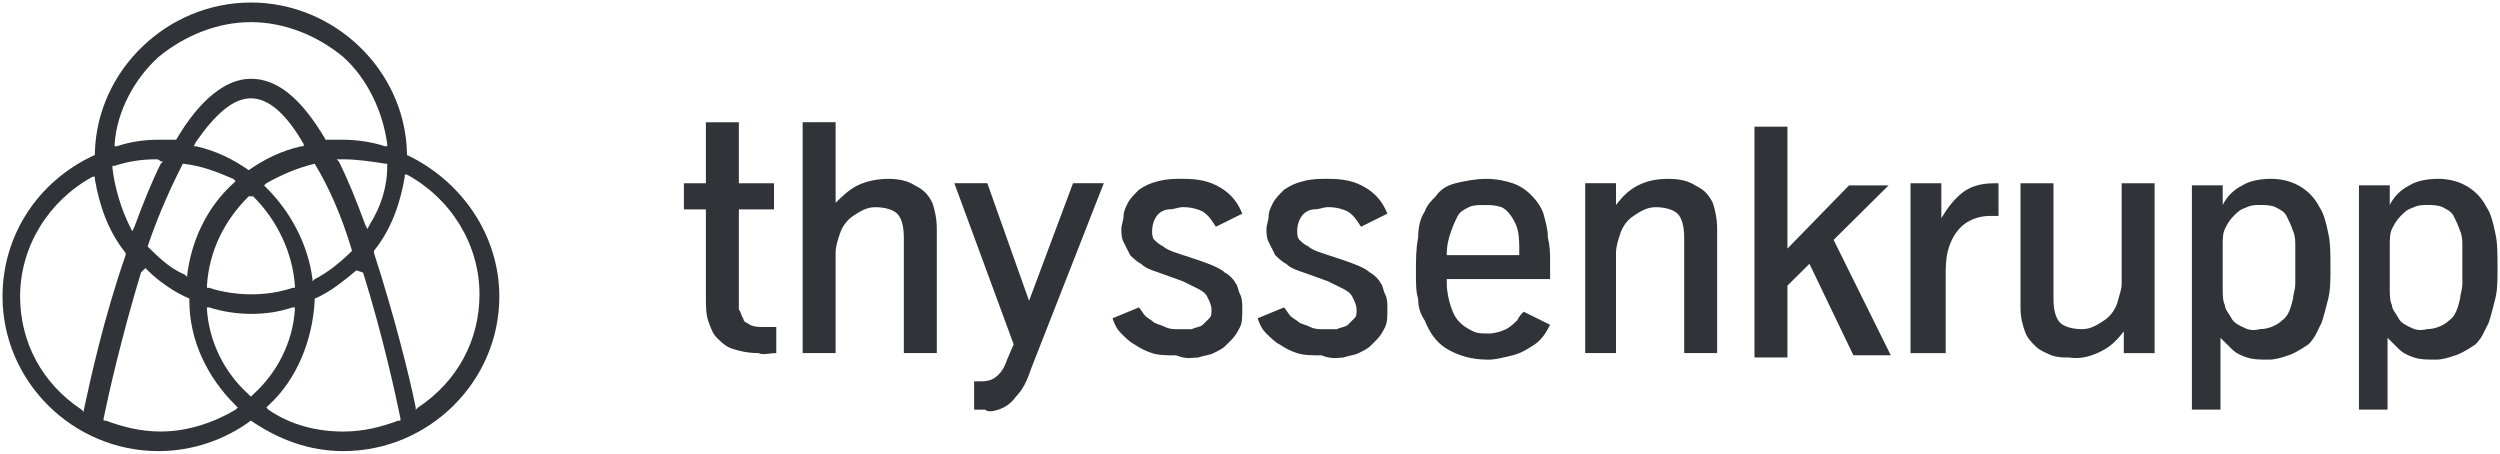
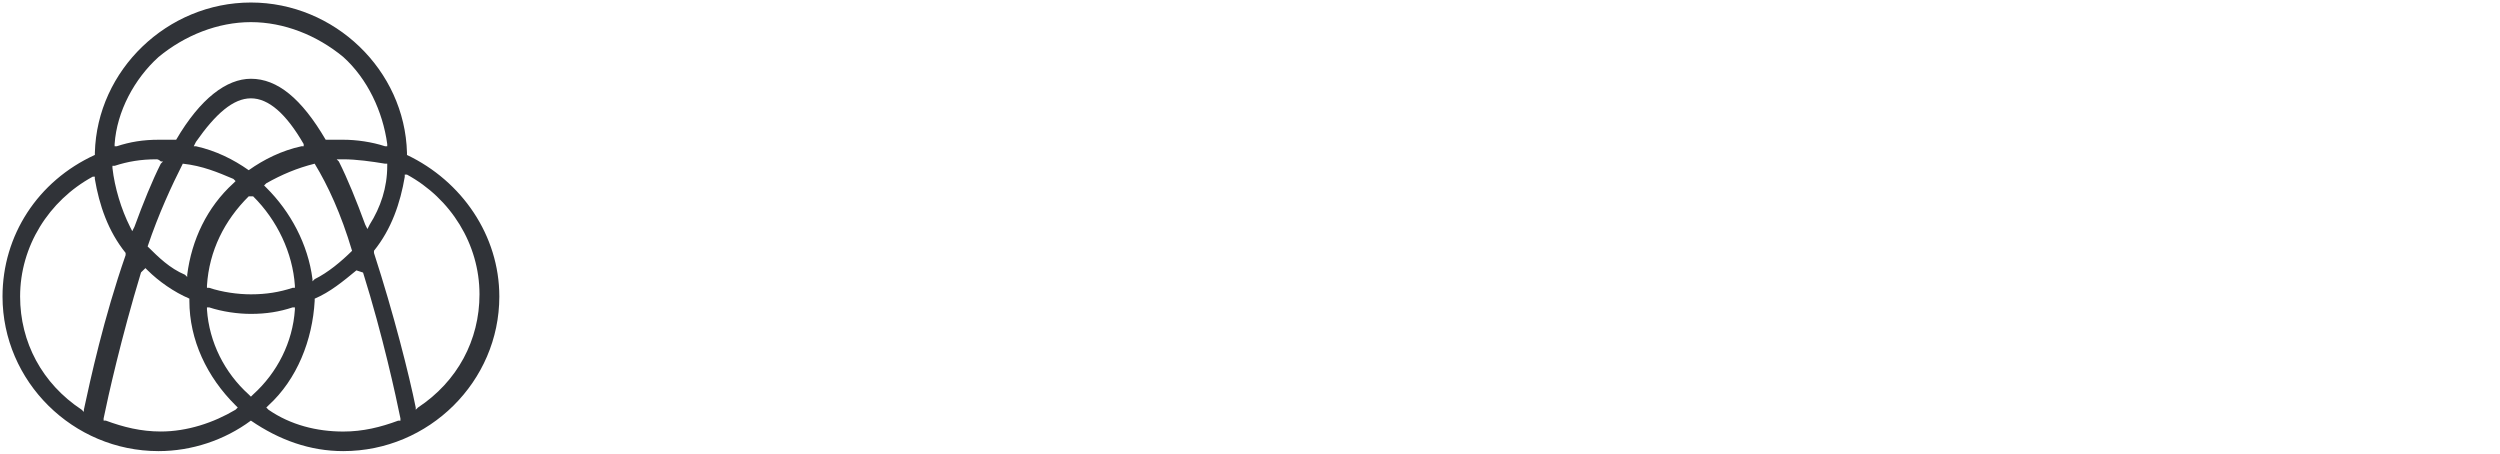
<svg xmlns="http://www.w3.org/2000/svg" width="496" height="90" viewBox="0 0 496 90" fill="none">
  <path d="M68.096 89.5C61.556 89.5 55.446 87.338 49.775 83.447C44.541 87.338 38.002 89.5 31.453 89.5C14.456 89.5 0.5 75.675 0.5 58.82C0.5 46.724 7.478 35.921 18.821 30.737V30.303C19.251 13.89 33.207 0.5 49.783 0.5C66.36 0.5 80.316 13.89 80.746 30.311V30.746C91.651 35.93 99.067 46.732 99.067 58.829C99.067 75.675 85.111 89.5 68.105 89.5H68.096ZM70.717 53.636C68.096 55.798 65.484 57.961 62.433 59.254V59.689C61.995 67.469 58.944 75.241 53.272 80.425L52.834 80.86L53.272 81.294C57.638 84.316 62.871 85.618 68.105 85.618C72.032 85.618 75.521 84.75 79.01 83.456H79.448V83.022C78.572 78.697 75.959 66.601 72.032 54.079L70.726 53.645L70.717 53.636ZM27.973 54.07C24.046 67.035 21.434 78.697 20.557 83.013V83.447H20.995C24.484 84.741 27.973 85.61 31.901 85.61C37.134 85.61 42.367 83.882 46.733 81.285L47.171 80.851L46.733 80.417C41.061 74.798 37.572 67.452 37.572 59.68V59.246C34.522 57.952 31.462 55.79 29.288 53.627L28.85 53.193L27.973 54.053V54.07ZM18.383 35.061C9.661 39.811 3.989 48.886 3.989 58.82C3.989 67.895 8.354 76.101 16.2 81.285L16.639 81.719V81.285C17.945 75.233 20.566 63.136 24.923 50.614V50.18C21.434 45.855 19.689 40.671 18.813 35.487V35.053H18.374L18.383 35.061ZM80.307 35.061C79.431 40.246 77.686 45.43 74.197 49.754V50.189C78.124 62.285 81.175 74.382 82.481 80.86V81.294L82.92 80.86C90.774 75.675 95.131 67.469 95.131 58.395C95.131 48.461 89.459 39.386 80.737 34.636H80.299V35.07L80.307 35.061ZM41.061 61.417C41.499 67.895 44.55 73.947 49.345 78.263L49.783 78.697L50.222 78.263C55.017 73.939 58.076 67.895 58.506 61.417V60.983H58.068C55.446 61.851 52.834 62.276 49.783 62.276C47.162 62.276 44.112 61.842 41.499 60.983H41.061V61.417ZM49.345 38.952C44.55 43.702 41.491 49.754 41.061 56.667V57.101H41.499C44.12 57.969 47.171 58.395 49.783 58.395C52.834 58.395 55.455 57.961 58.068 57.101H58.506V56.667C58.068 50.189 55.017 43.702 50.222 38.952H49.345ZM62.433 32.474C58.944 33.342 55.894 34.636 52.834 36.364L52.396 36.798L52.834 37.232C57.629 41.982 61.118 48.469 61.995 55.382V55.816L62.433 55.382C65.054 54.088 67.666 51.925 69.849 49.763C67.666 42.417 65.054 36.798 62.433 32.482V32.474ZM36.266 32.474C34.083 36.798 31.471 42.408 29.288 48.895C31.471 51.057 33.654 53.219 36.704 54.513L37.143 54.947V54.513C38.019 47.601 41.07 41.123 46.303 36.364L46.742 35.93L46.303 35.496C43.253 34.202 40.193 32.899 36.275 32.474H36.266ZM66.79 31.605L67.228 32.039C68.973 35.496 70.717 39.82 72.462 44.57L72.9 45.438L73.338 44.57C75.521 41.114 76.827 37.224 76.827 32.908V32.474H76.389C73.768 32.039 70.717 31.605 68.105 31.605H66.79ZM31.033 31.605C27.982 31.605 25.361 32.039 22.749 32.899H22.31V33.333C22.749 37.224 24.055 41.539 25.799 44.996L26.238 45.864L26.676 44.996C28.42 40.246 30.165 35.921 31.909 32.465L32.347 32.031H31.909C31.617 31.741 31.325 31.597 31.033 31.597V31.605ZM49.783 19.509C46.294 19.509 42.806 22.531 38.878 28.149L38.44 29.017H38.878C42.806 29.886 46.294 31.614 49.345 33.767C52.396 31.605 55.885 29.877 59.812 29.017H60.25V28.583C56.761 22.531 53.272 19.509 49.783 19.509ZM49.783 4.39C43.244 4.39 36.696 6.987 31.462 11.303C26.667 15.627 23.178 22.105 22.74 28.583V29.017H23.178C25.799 28.149 28.412 27.724 31.462 27.724H34.951C39.746 19.517 44.98 15.627 49.783 15.627C55.017 15.627 59.812 19.517 64.616 27.724H68.105C70.726 27.724 73.776 28.158 76.389 29.017H76.827V28.583C75.951 22.105 72.9 15.618 68.105 11.303C62.871 6.978 56.332 4.39 49.783 4.39Z" fill="#303338" />
-   <path d="M478.055 64.873C477.187 64.439 476.311 64.004 475.873 63.145C475.434 62.276 474.566 61.417 474.566 60.548C474.128 59.68 474.128 58.386 474.128 57.092V48.886C474.128 47.592 474.128 46.289 474.566 45.43C475.005 44.562 475.434 43.702 476.311 42.833C477.179 41.965 477.617 41.539 478.932 41.105C479.8 40.671 480.676 40.671 481.553 40.671C482.43 40.671 483.736 40.671 484.604 41.105C485.472 41.539 486.348 41.974 486.786 42.833C487.225 43.702 487.654 44.562 488.093 45.855C488.531 46.724 488.531 48.018 488.531 48.877V56.224C488.531 57.518 488.093 58.386 488.093 59.246C487.654 60.974 487.225 62.702 485.91 63.57C485.042 64.439 483.289 65.298 481.544 65.298C479.8 65.733 478.923 65.298 478.055 64.864M473.69 81.285V67.026C474.128 67.461 474.996 68.32 475.873 69.189C476.749 70.057 477.617 70.483 478.923 70.917C480.229 71.351 481.544 71.351 483.289 71.351C484.595 71.351 485.91 70.917 487.216 70.483C488.522 70.048 489.837 69.189 491.143 68.32C492.449 67.026 492.888 65.724 493.764 63.996C494.203 62.702 494.632 60.974 495.07 59.246C495.509 57.518 495.509 55.355 495.509 53.193C495.509 50.597 495.509 48.009 495.07 46.281C494.632 44.119 494.203 42.391 493.326 41.097C491.582 37.641 488.093 35.478 483.727 35.478C481.544 35.478 479.362 35.912 478.055 36.772C476.311 37.641 475.005 38.934 474.128 40.663V36.772H468.018V81.268H473.69V81.285ZM444.91 64.873C444.043 64.439 443.166 64.004 442.728 63.145C442.289 62.276 441.421 61.417 441.421 60.548C440.983 59.68 440.983 58.386 440.983 57.092V48.886C440.983 47.592 440.983 46.289 441.421 45.43C441.86 44.562 442.289 43.702 443.166 42.833C444.043 41.965 444.472 41.539 445.787 41.105C446.655 40.671 447.531 40.671 448.408 40.671C449.285 40.671 450.591 40.671 451.459 41.105C452.327 41.539 453.203 41.974 453.641 42.833C454.08 43.702 454.509 44.562 454.948 45.855C455.386 46.724 455.386 48.018 455.386 48.877V56.224C455.386 57.518 454.948 58.386 454.948 59.246C454.509 60.974 454.08 62.702 452.765 63.57C451.897 64.439 450.144 65.298 448.399 65.298C446.655 65.733 445.787 65.298 444.91 64.864M440.545 81.285V67.026C440.983 67.461 441.851 68.32 442.728 69.189C443.604 70.057 444.472 70.483 445.778 70.917C447.084 71.351 448.399 71.351 450.144 71.351C451.45 71.351 452.765 70.917 454.071 70.483C455.377 70.048 456.692 69.189 457.998 68.32C459.304 67.026 459.743 65.724 460.619 63.996C461.058 62.702 461.487 60.974 461.926 59.246C462.364 57.518 462.364 55.355 462.364 53.193C462.364 50.597 462.364 48.009 461.926 46.281C461.487 44.119 461.058 42.391 460.181 41.097C458.437 37.641 454.948 35.478 450.582 35.478C448.399 35.478 446.217 35.912 444.91 36.772C443.166 37.641 441.86 38.934 440.983 40.663V36.772H434.873V81.268H440.545V81.285ZM416.999 69.623C418.743 68.754 420.05 67.461 421.364 65.733V70.057H427.474V36.355H420.935V56.233C420.935 57.526 420.497 58.395 420.067 60.123C419.629 61.417 418.761 62.719 417.446 63.579C416.14 64.447 414.825 65.307 413.08 65.307C411.336 65.307 409.591 64.873 408.715 64.013C407.847 63.145 407.409 61.417 407.409 59.263V36.364H400.869V60.991C400.869 63.153 401.307 64.447 401.737 65.741C402.175 67.035 403.043 67.903 403.92 68.763C404.796 69.623 406.102 70.057 406.97 70.491C408.277 70.925 409.153 70.925 410.459 70.925C413.08 71.36 415.254 70.491 416.999 69.632M386.028 54.504C386.028 53.211 386.028 51.482 386.466 49.754C386.905 48.026 387.772 46.298 389.087 45.004C390.394 43.711 392.576 42.842 394.759 42.842H396.504V36.364H395.636C393.453 36.364 391.27 36.798 389.526 38.092C387.781 39.386 386.475 41.114 385.16 43.276V36.364H379.05V70.066H386.028V54.504ZM354.627 56.667L358.993 52.342L367.715 70.491H375.132L363.788 47.592L374.693 36.789H366.839L354.627 49.32V25.127H348.088V70.925H354.627V56.667ZM320.615 70.057V50.18C320.615 48.886 321.053 47.583 321.483 46.289C321.912 44.996 322.789 43.693 324.104 42.833C325.41 41.965 326.725 41.105 328.469 41.105C330.214 41.105 331.958 41.539 332.835 42.399C333.703 43.268 334.141 44.996 334.141 47.149V70.048H340.68V45.421C340.68 43.259 340.242 41.531 339.813 40.237C338.945 38.509 338.068 37.641 336.324 36.781C335.018 35.912 333.273 35.487 331.09 35.487C328.469 35.487 326.725 35.921 324.98 36.781C323.236 37.649 321.93 38.943 320.615 40.671V36.347H314.505V70.048H320.615V70.057ZM287.908 45.864C288.346 44.57 288.776 43.702 289.214 42.842C289.653 41.974 290.52 41.548 291.397 41.114C292.265 40.68 293.141 40.68 294.448 40.68C295.754 40.68 296.63 40.68 297.937 41.114C298.804 41.548 299.681 42.408 300.558 44.136C301.426 45.864 301.426 47.592 301.426 50.614H287.031C287.031 48.452 287.47 47.158 287.899 45.864M300.119 70.491C301.864 70.057 303.17 69.197 304.485 68.329C305.791 67.461 306.668 66.167 307.536 64.439L302.302 61.842C301.864 62.276 301.434 62.711 300.996 63.57C300.558 64.004 299.69 64.864 298.813 65.298C297.937 65.733 296.63 66.167 295.324 66.167C294.018 66.167 293.141 66.167 292.274 65.733C291.406 65.298 290.529 64.864 289.653 64.004C288.785 63.136 288.346 62.276 287.908 60.983C287.47 59.689 287.04 57.961 287.04 56.233V55.364H307.536V51.908C307.536 50.18 307.536 48.886 307.097 47.158C307.097 45.43 306.659 44.136 306.229 42.408C305.791 41.114 304.923 39.811 303.608 38.518C302.74 37.649 301.426 36.789 300.119 36.355C298.813 35.921 297.069 35.487 294.886 35.487C292.703 35.487 290.52 35.921 288.776 36.355C287.031 36.789 285.725 37.649 284.849 38.952C283.981 39.82 283.104 40.68 282.666 41.974C281.798 43.268 281.36 44.996 281.36 47.158C280.921 49.32 280.921 51.482 280.921 54.07C280.921 56.233 280.921 57.961 281.36 59.254C281.36 60.983 281.798 62.276 282.666 63.579C283.534 65.741 284.849 67.903 287.031 69.197C289.214 70.491 291.827 71.36 295.315 71.36C296.622 71.36 298.366 70.925 300.111 70.491M266.536 70.917C267.842 70.483 268.719 70.483 269.587 70.048C270.455 69.614 271.331 69.18 271.77 68.754C272.208 68.32 272.637 67.886 273.076 67.461C273.944 66.592 274.382 65.733 274.82 64.864C275.258 63.996 275.258 62.702 275.258 61.408C275.258 60.114 275.258 59.246 274.82 58.386C274.382 57.526 274.382 56.658 273.952 56.224C273.514 55.355 272.646 54.496 271.77 54.062C270.902 53.193 268.719 52.333 266.098 51.465C264.792 51.031 263.477 50.597 262.171 50.171C260.864 49.737 259.988 49.303 259.549 48.877C258.682 48.443 258.243 48.009 257.805 47.583C257.367 47.149 257.367 46.289 257.367 45.855C257.367 44.562 257.805 43.259 258.673 42.399C259.111 41.965 259.979 41.531 260.856 41.531C261.732 41.531 262.6 41.097 263.477 41.097C265.221 41.097 266.527 41.531 267.404 41.965C268.71 42.833 269.148 43.693 270.025 44.987L275.258 42.391C274.391 40.228 273.076 38.5 270.893 37.206C268.71 35.912 266.527 35.478 263.477 35.478C261.732 35.478 260.426 35.478 258.682 35.912C256.937 36.347 256.061 36.781 254.754 37.641C253.887 38.509 253.01 39.369 252.572 40.237C252.133 41.105 251.704 41.965 251.704 42.833C251.704 43.702 251.265 44.562 251.265 45.43C251.265 46.298 251.265 47.158 251.704 48.026C252.142 48.895 252.572 49.754 253.01 50.623C253.448 51.057 254.316 51.917 255.193 52.351C256.061 53.219 257.375 53.645 258.682 54.079L263.477 55.807C264.345 56.241 265.221 56.675 266.098 57.101C266.966 57.535 267.842 57.969 268.281 58.829C268.719 59.697 269.148 60.557 269.148 61.425C269.148 62.294 269.148 62.719 268.71 63.153C268.272 63.588 267.842 64.022 267.404 64.447C266.966 64.882 266.098 64.882 265.221 65.316H262.6C261.732 65.316 260.856 65.316 259.979 64.882C259.102 64.447 258.673 64.447 257.796 64.013C257.358 63.579 256.49 63.145 256.052 62.719C255.613 62.285 255.184 61.425 254.746 60.991L249.512 63.153C249.95 64.447 250.38 65.316 251.257 66.175C252.124 67.044 253.001 67.903 253.878 68.338C255.184 69.206 256.061 69.632 257.367 70.066C258.673 70.5 260.417 70.5 262.162 70.5C264.345 71.36 265.651 70.934 266.527 70.934M237.748 70.917C239.054 70.483 239.931 70.483 240.799 70.048C241.666 69.614 242.543 69.18 242.981 68.754C243.42 68.32 243.849 67.886 244.288 67.461C245.155 66.592 245.594 65.733 246.032 64.864C246.47 63.996 246.47 62.702 246.47 61.408C246.47 60.114 246.47 59.246 246.032 58.386C245.594 57.526 245.594 56.658 245.164 56.224C244.726 55.355 243.858 54.496 242.981 54.062C242.114 53.193 239.931 52.333 237.31 51.465C236.004 51.031 234.689 50.597 233.382 50.171C232.076 49.737 231.2 49.303 230.761 48.877C229.893 48.443 229.455 48.009 229.017 47.583C228.579 47.149 228.579 46.289 228.579 45.855C228.579 44.562 229.017 43.259 229.885 42.399C230.323 41.965 231.191 41.531 232.067 41.531C232.944 41.531 233.812 41.097 234.689 41.097C236.433 41.097 237.739 41.531 238.616 41.965C239.922 42.833 240.36 43.693 241.237 44.987L246.47 42.391C245.602 40.228 244.288 38.5 242.105 37.206C239.922 35.912 237.739 35.478 234.689 35.478C232.944 35.478 231.638 35.478 229.893 35.912C228.149 36.347 227.272 36.781 225.966 37.641C225.098 38.509 224.222 39.369 223.783 40.237C223.345 41.105 222.916 41.965 222.916 42.833C222.916 43.702 222.477 44.562 222.477 45.43C222.477 46.298 222.477 47.158 222.916 48.026C223.354 48.895 223.783 49.754 224.222 50.623C224.66 51.057 225.528 51.917 226.405 52.351C227.272 53.219 228.587 53.645 229.893 54.079L234.689 55.807C235.556 56.241 236.433 56.675 237.31 57.101C238.178 57.535 239.054 57.969 239.492 58.829C239.931 59.697 240.36 60.557 240.36 61.425C240.36 62.294 240.36 62.719 239.922 63.153C239.484 63.588 239.054 64.022 238.616 64.447C238.178 64.882 237.31 64.882 236.433 65.316H233.812C232.944 65.316 232.067 65.316 231.191 64.882C230.314 64.447 229.885 64.447 229.008 64.013C228.57 63.579 227.702 63.145 227.264 62.719C226.825 62.294 226.396 61.425 225.957 60.991L220.724 63.153C221.162 64.447 221.592 65.316 222.469 66.175C223.336 67.044 224.213 67.903 225.09 68.338C226.396 69.206 227.272 69.632 228.579 70.066C229.885 70.5 231.629 70.5 233.374 70.5C235.556 71.36 236.424 70.934 237.739 70.934M198.063 81.285C199.37 80.851 200.685 79.991 201.552 78.689C202.859 77.395 203.735 75.667 204.603 73.07L218.997 36.347H212.887L204.165 59.68L195.881 36.347H189.341L201.114 68.32L199.808 71.342C199.37 72.636 198.931 73.504 198.063 74.364C197.187 75.233 196.319 75.658 194.575 75.658H193.268V81.276H195.451C195.889 81.711 196.757 81.711 198.072 81.276M165.786 70.057V50.18C165.786 48.886 166.225 47.583 166.663 46.289C167.101 44.996 167.969 43.693 169.284 42.833C170.59 41.965 171.905 41.105 173.65 41.105C175.394 41.105 177.139 41.539 178.015 42.399C178.892 43.268 179.321 44.996 179.321 47.149V70.048H185.861V45.421C185.861 43.259 185.423 41.531 184.984 40.237C184.108 38.509 183.24 37.641 181.495 36.781C180.189 35.912 178.445 35.487 176.262 35.487C174.079 35.487 171.896 35.921 170.152 36.781C168.407 37.649 167.101 38.943 165.786 40.237V24.25H159.247V70.048H165.786V70.057ZM154.013 70.057V64.873H151.392C150.516 64.873 149.648 64.873 148.771 64.439C148.333 64.004 147.465 64.004 147.465 63.145C147.027 62.711 147.027 61.851 146.588 61.417V41.539H153.566V36.355H146.588V24.259H140.049V36.355H135.683V41.539H140.049V58.82C140.049 60.548 140.049 62.276 140.487 63.57C140.925 64.864 141.364 66.167 142.232 67.026C143.108 67.895 143.976 68.754 145.282 69.189C146.588 69.623 148.333 70.057 150.516 70.057C151.384 70.491 152.698 70.057 154.005 70.057H154.013Z" fill="#303338" />
</svg>